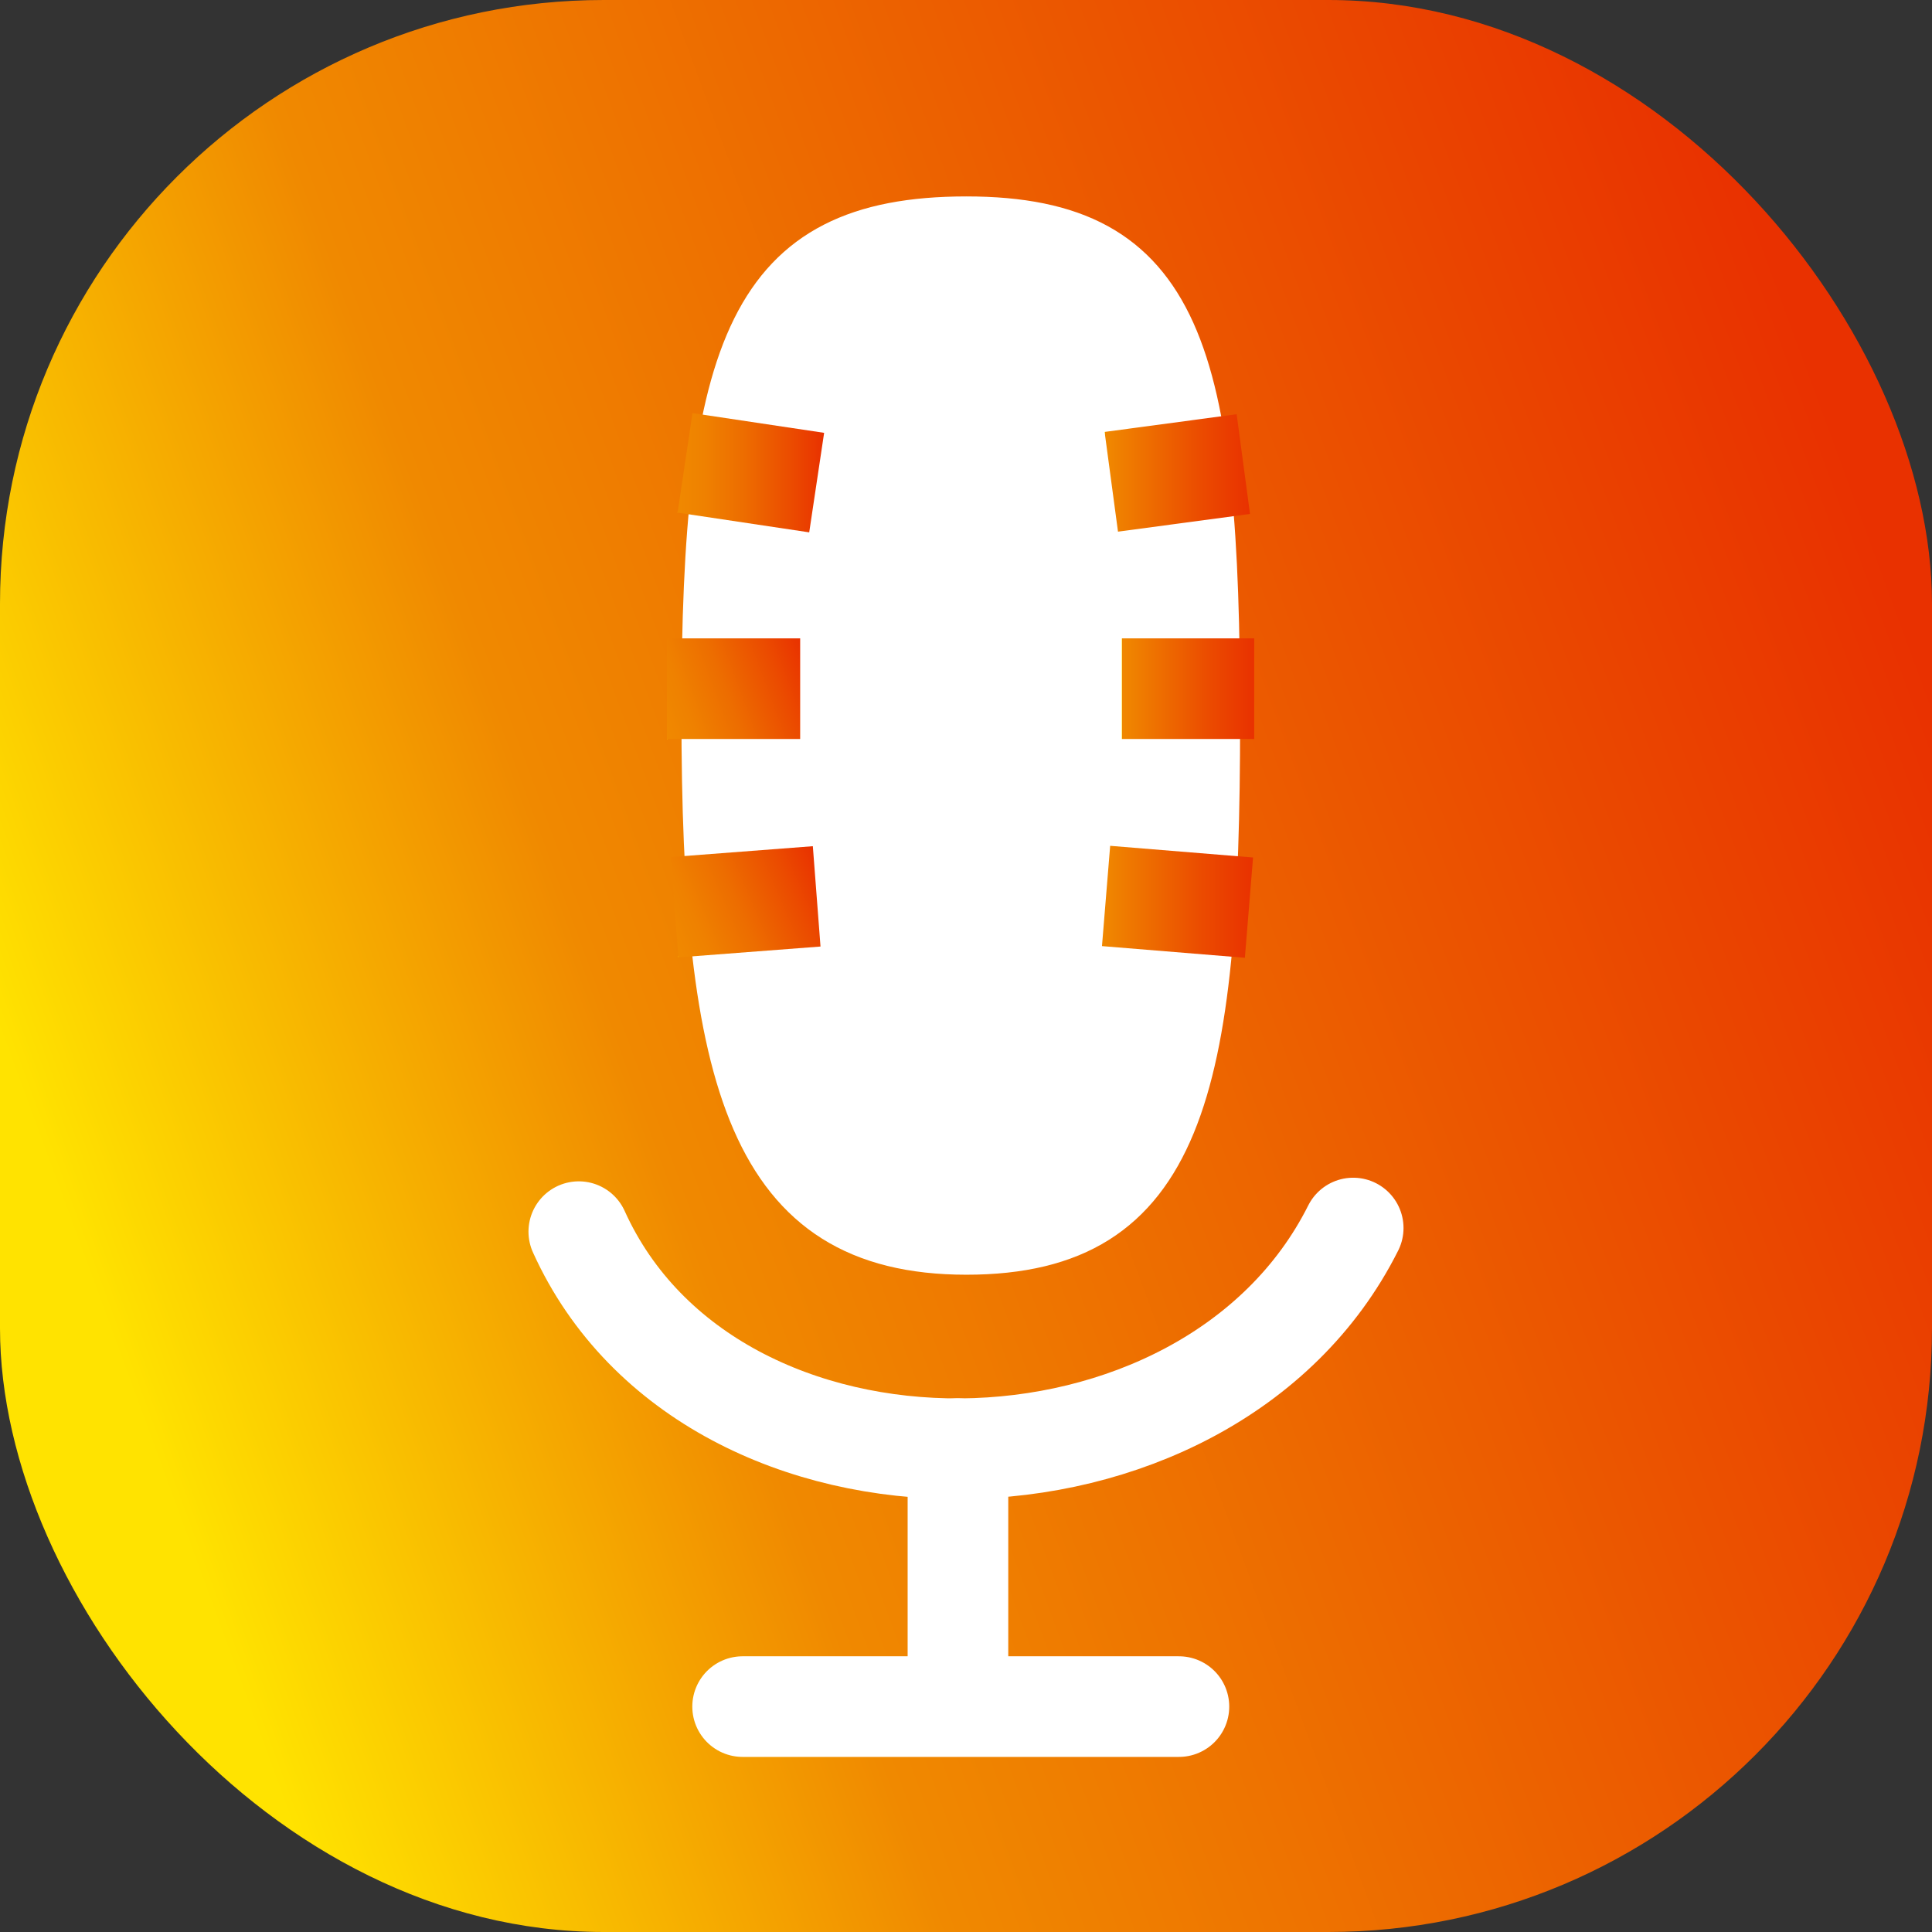
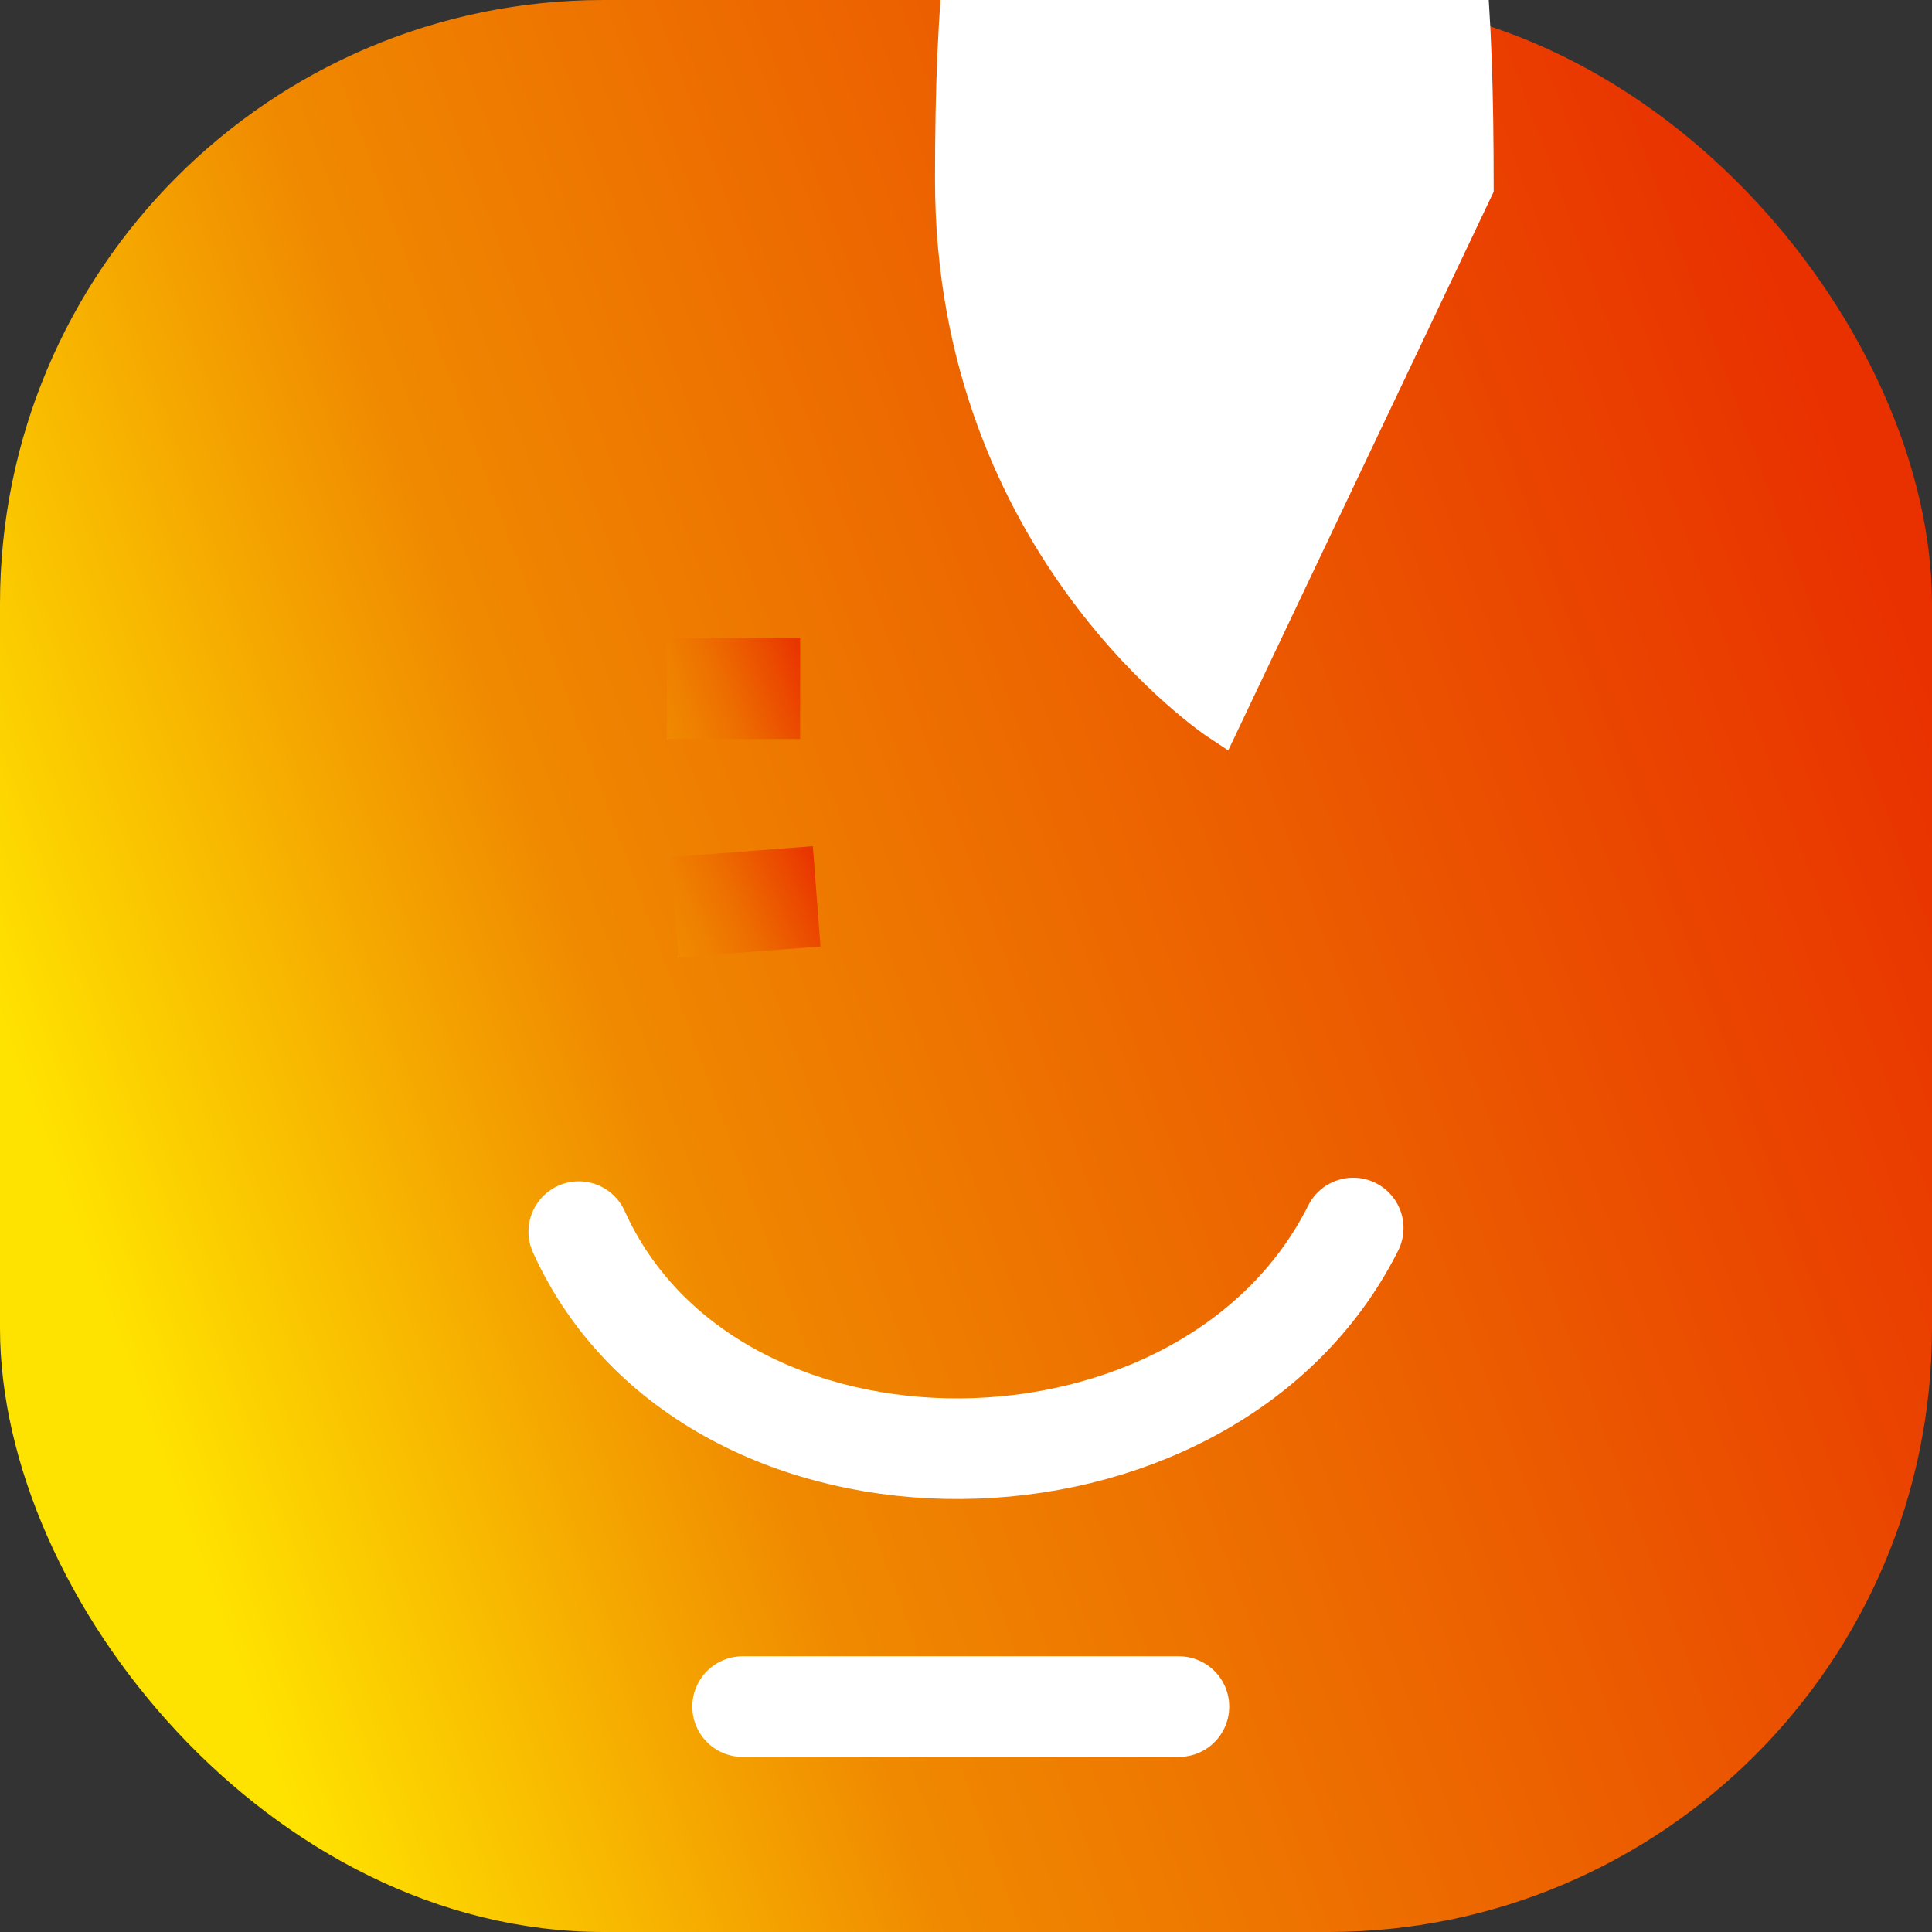
<svg xmlns="http://www.w3.org/2000/svg" xmlns:xlink="http://www.w3.org/1999/xlink" id="Layer_1" data-name="Layer 1" viewBox="0 0 48 48">
  <rect x="0" y="0" width="48" height="48" fill="#333333" stroke="none" />
  <defs>
    <style>
      .cls-1 {
        fill: url(#linear-gradient);
        stroke-width: 0px;
      }

      .cls-2 {
        stroke-linecap: round;
      }

      .cls-2, .cls-3, .cls-4, .cls-5, .cls-6, .cls-7, .cls-8, .cls-9 {
        stroke-miterlimit: 10;
      }

      .cls-2, .cls-3, .cls-4, .cls-5, .cls-6, .cls-8, .cls-9 {
        fill: none;
        stroke-width: 2.5px;
      }

      .cls-2, .cls-7 {
        stroke: #fff;
      }

      .cls-3 {
        stroke: url(#linear-gradient-7);
      }

      .cls-4 {
        stroke: url(#linear-gradient-2);
      }

      .cls-5 {
        stroke: url(#linear-gradient-5);
      }

      .cls-6 {
        stroke: url(#linear-gradient-6);
      }

      .cls-7 {
        fill: #fff;
      }

      .cls-8 {
        stroke: url(#linear-gradient-4);
      }

      .cls-9 {
        stroke: url(#linear-gradient-3);
      }
    </style>
    <linearGradient id="linear-gradient" x1="2.31" y1="31.97" x2="47.37" y2="15.41" gradientUnits="userSpaceOnUse">
      <stop offset="0" stop-color="#ffe300" />
      <stop offset=".3" stop-color="#f08900" />
      <stop offset=".72" stop-color="#eb5400" />
      <stop offset="1" stop-color="#e93100" />
    </linearGradient>
    <linearGradient id="linear-gradient-2" x1="16.83" y1="11.75" x2="20.47" y2="11.75" gradientUnits="userSpaceOnUse">
      <stop offset="0" stop-color="#ffe300" />
      <stop offset="0" stop-color="#f08900" />
      <stop offset=".18" stop-color="#ef8100" />
      <stop offset=".45" stop-color="#ed6d00" />
      <stop offset=".78" stop-color="#eb4b00" />
      <stop offset="1" stop-color="#e93100" />
    </linearGradient>
    <linearGradient id="linear-gradient-3" x1="27.45" y1="11.75" x2="31.06" y2="11.75" gradientUnits="userSpaceOnUse">
      <stop offset="0" stop-color="#ffe300" />
      <stop offset="0" stop-color="#f08900" />
      <stop offset=".66" stop-color="#eb4b00" />
      <stop offset="1" stop-color="#e93100" />
    </linearGradient>
    <linearGradient id="linear-gradient-4" x1="16.37" y1="17.79" x2="20.09" y2="16.42" xlink:href="#linear-gradient-2" />
    <linearGradient id="linear-gradient-5" x1="27.87" y1="17.11" x2="31.16" y2="17.11" xlink:href="#linear-gradient-3" />
    <linearGradient id="linear-gradient-6" x1="16.62" y1="23.23" x2="20.43" y2="21.58" xlink:href="#linear-gradient-2" />
    <linearGradient id="linear-gradient-7" x1="27.38" y1="22.4" x2="31.13" y2="22.4" xlink:href="#linear-gradient-3" />
  </defs>
  <rect class="cls-1" width="48" height="48" rx="15" ry="15" />
  <g>
-     <path class="cls-7" d="m30.31,17.91c0,9.12-.87,13.26-6.3,13.26s-6.58-4.33-6.58-13.44,1.16-12.35,6.58-12.35,6.3,3.41,6.3,12.53Z" />
-     <path class="cls-4" d="m17.02,11.5l3.27.49-3.27-.49Z" />
-     <line class="cls-9" x1="27.61" y1="11.97" x2="30.89" y2="11.53" />
+     <path class="cls-7" d="m30.31,17.91s-6.58-4.33-6.58-13.44,1.16-12.35,6.58-12.35,6.3,3.41,6.3,12.53Z" />
    <line class="cls-8" x1="16.57" y1="17.11" x2="19.88" y2="17.11" />
    <path class="cls-2" d="m14.38,30.6c3.29,7.28,15.62,7.13,19.24-.09" />
-     <line class="cls-2" x1="23.8" y1="35.99" x2="23.8" y2="41.66" />
    <line class="cls-2" x1="18.45" y1="42.4" x2="29.29" y2="42.4" />
-     <line class="cls-5" x1="27.87" y1="17.11" x2="31.16" y2="17.11" />
    <line class="cls-6" x1="16.76" y1="22.54" x2="20.29" y2="22.27" />
-     <line class="cls-3" x1="27.48" y1="22.26" x2="31.03" y2="22.55" />
  </g>
</svg>